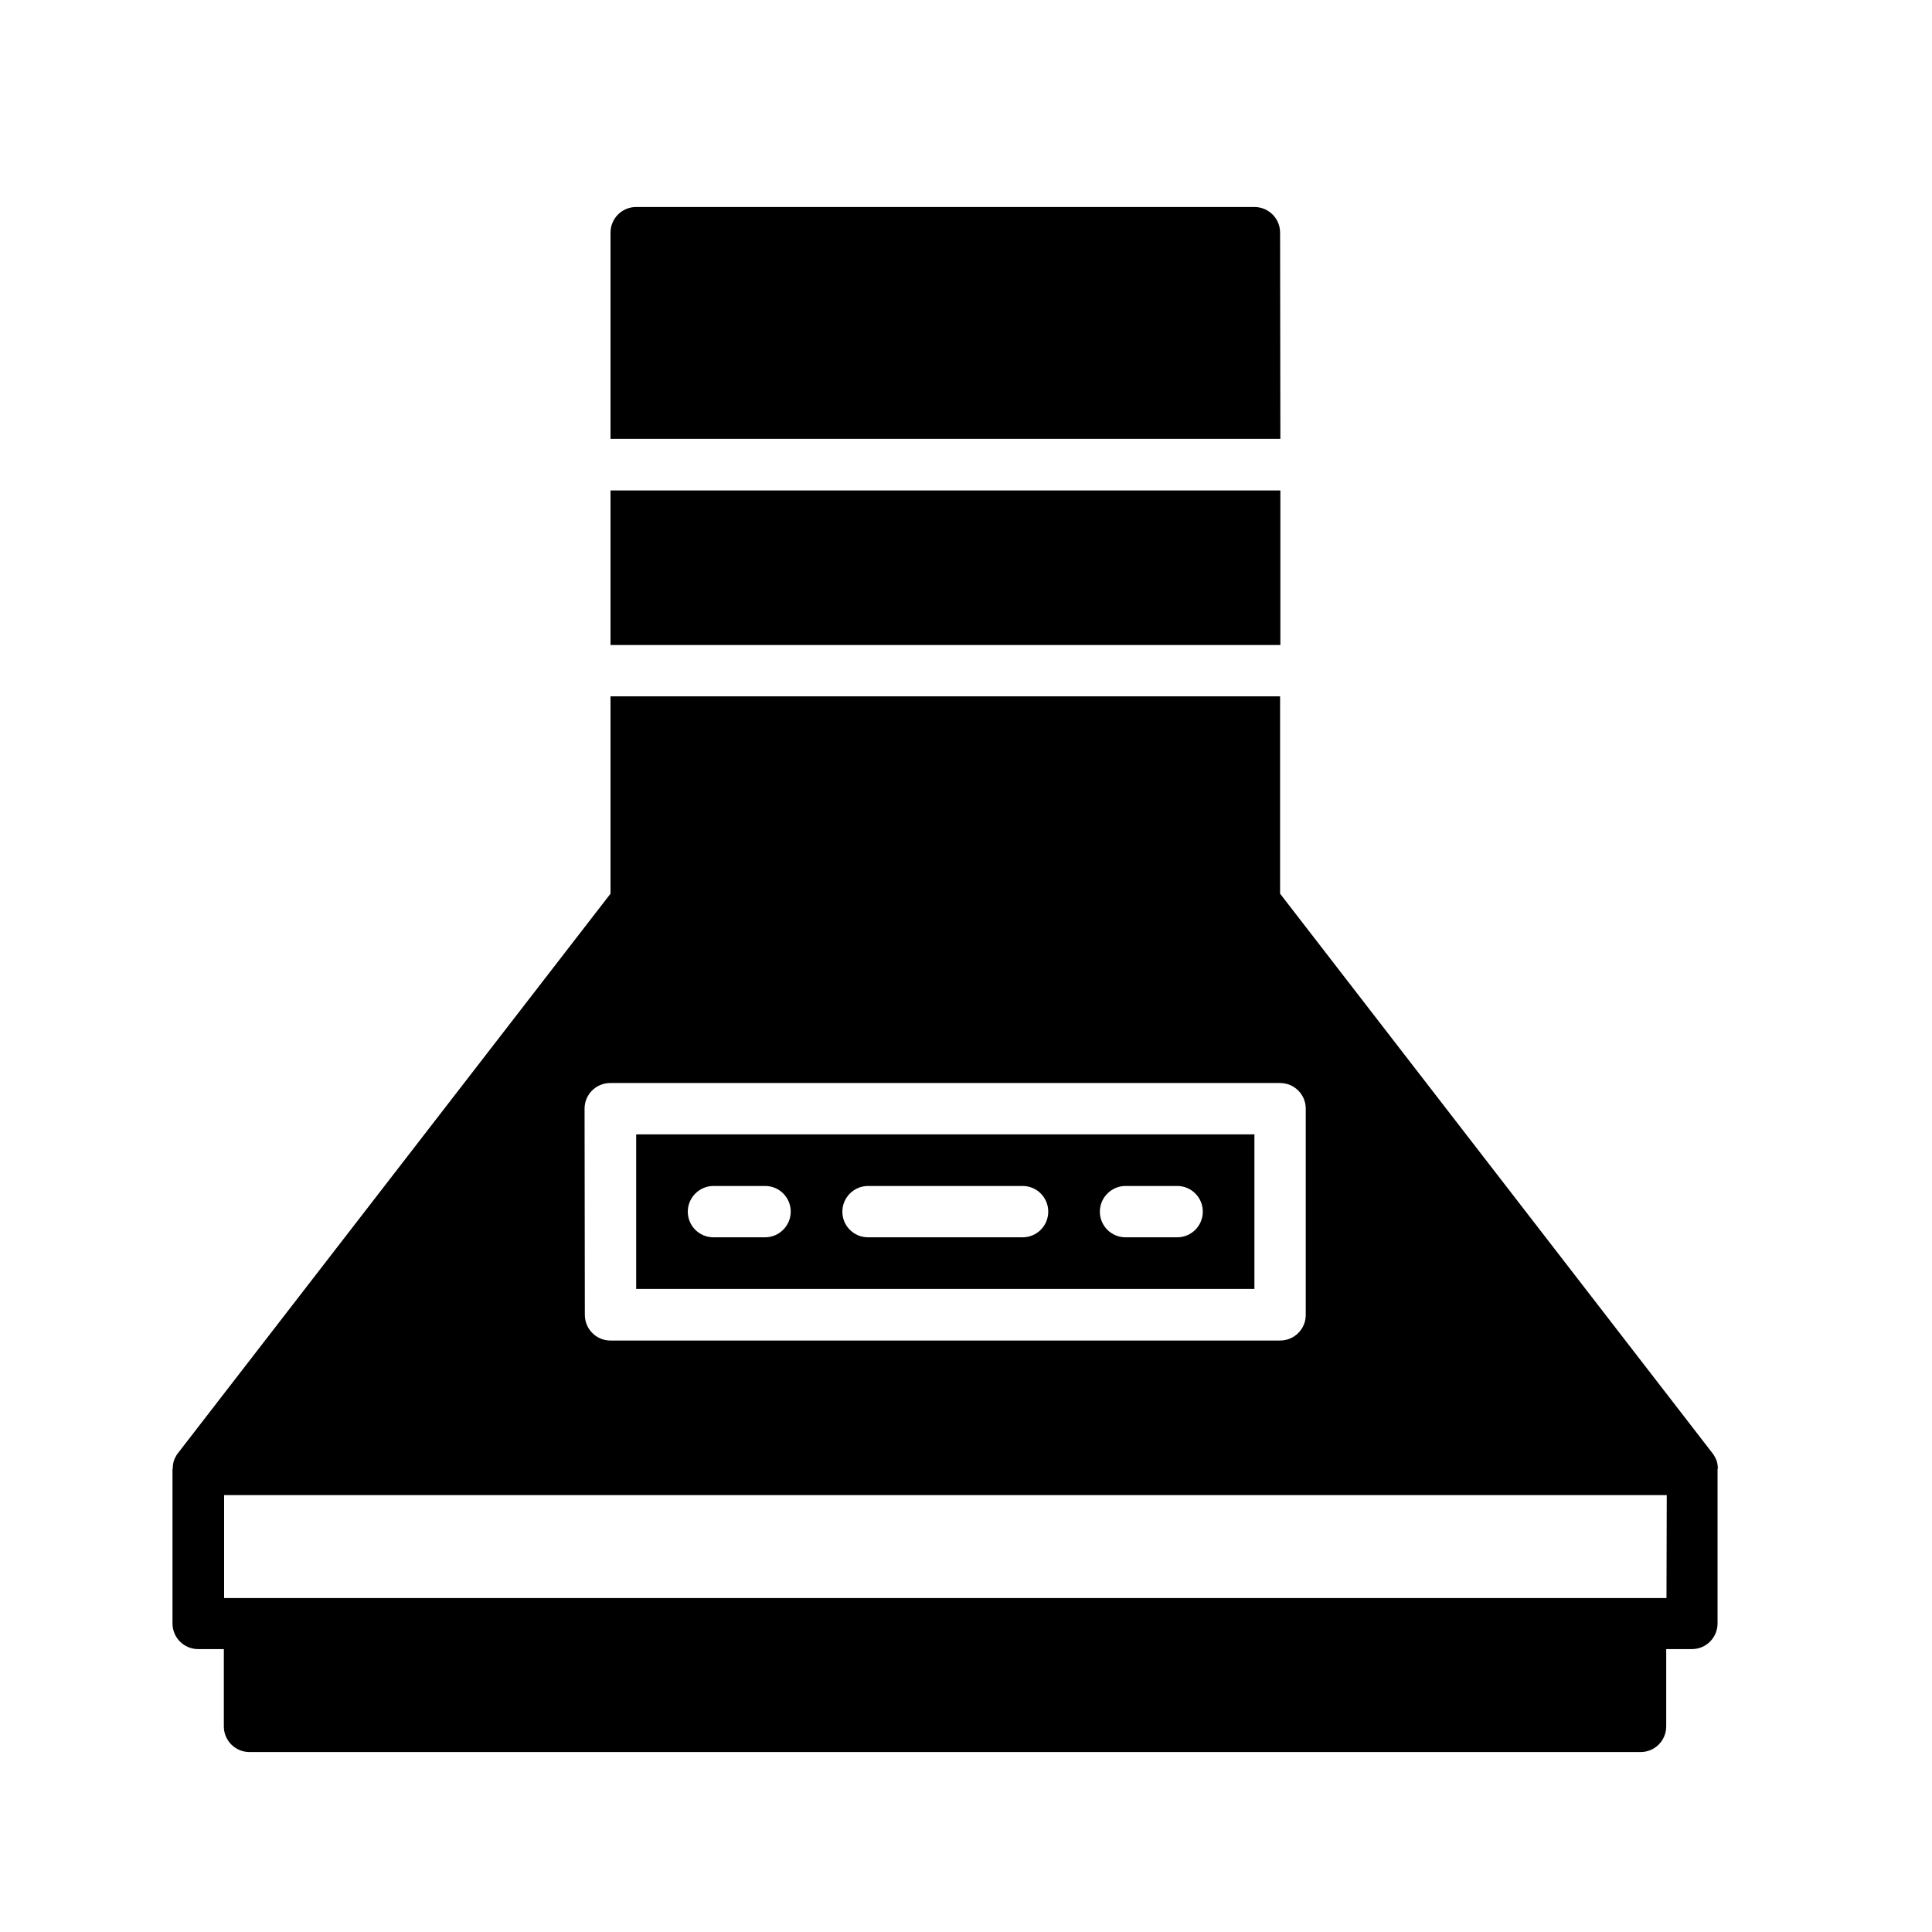
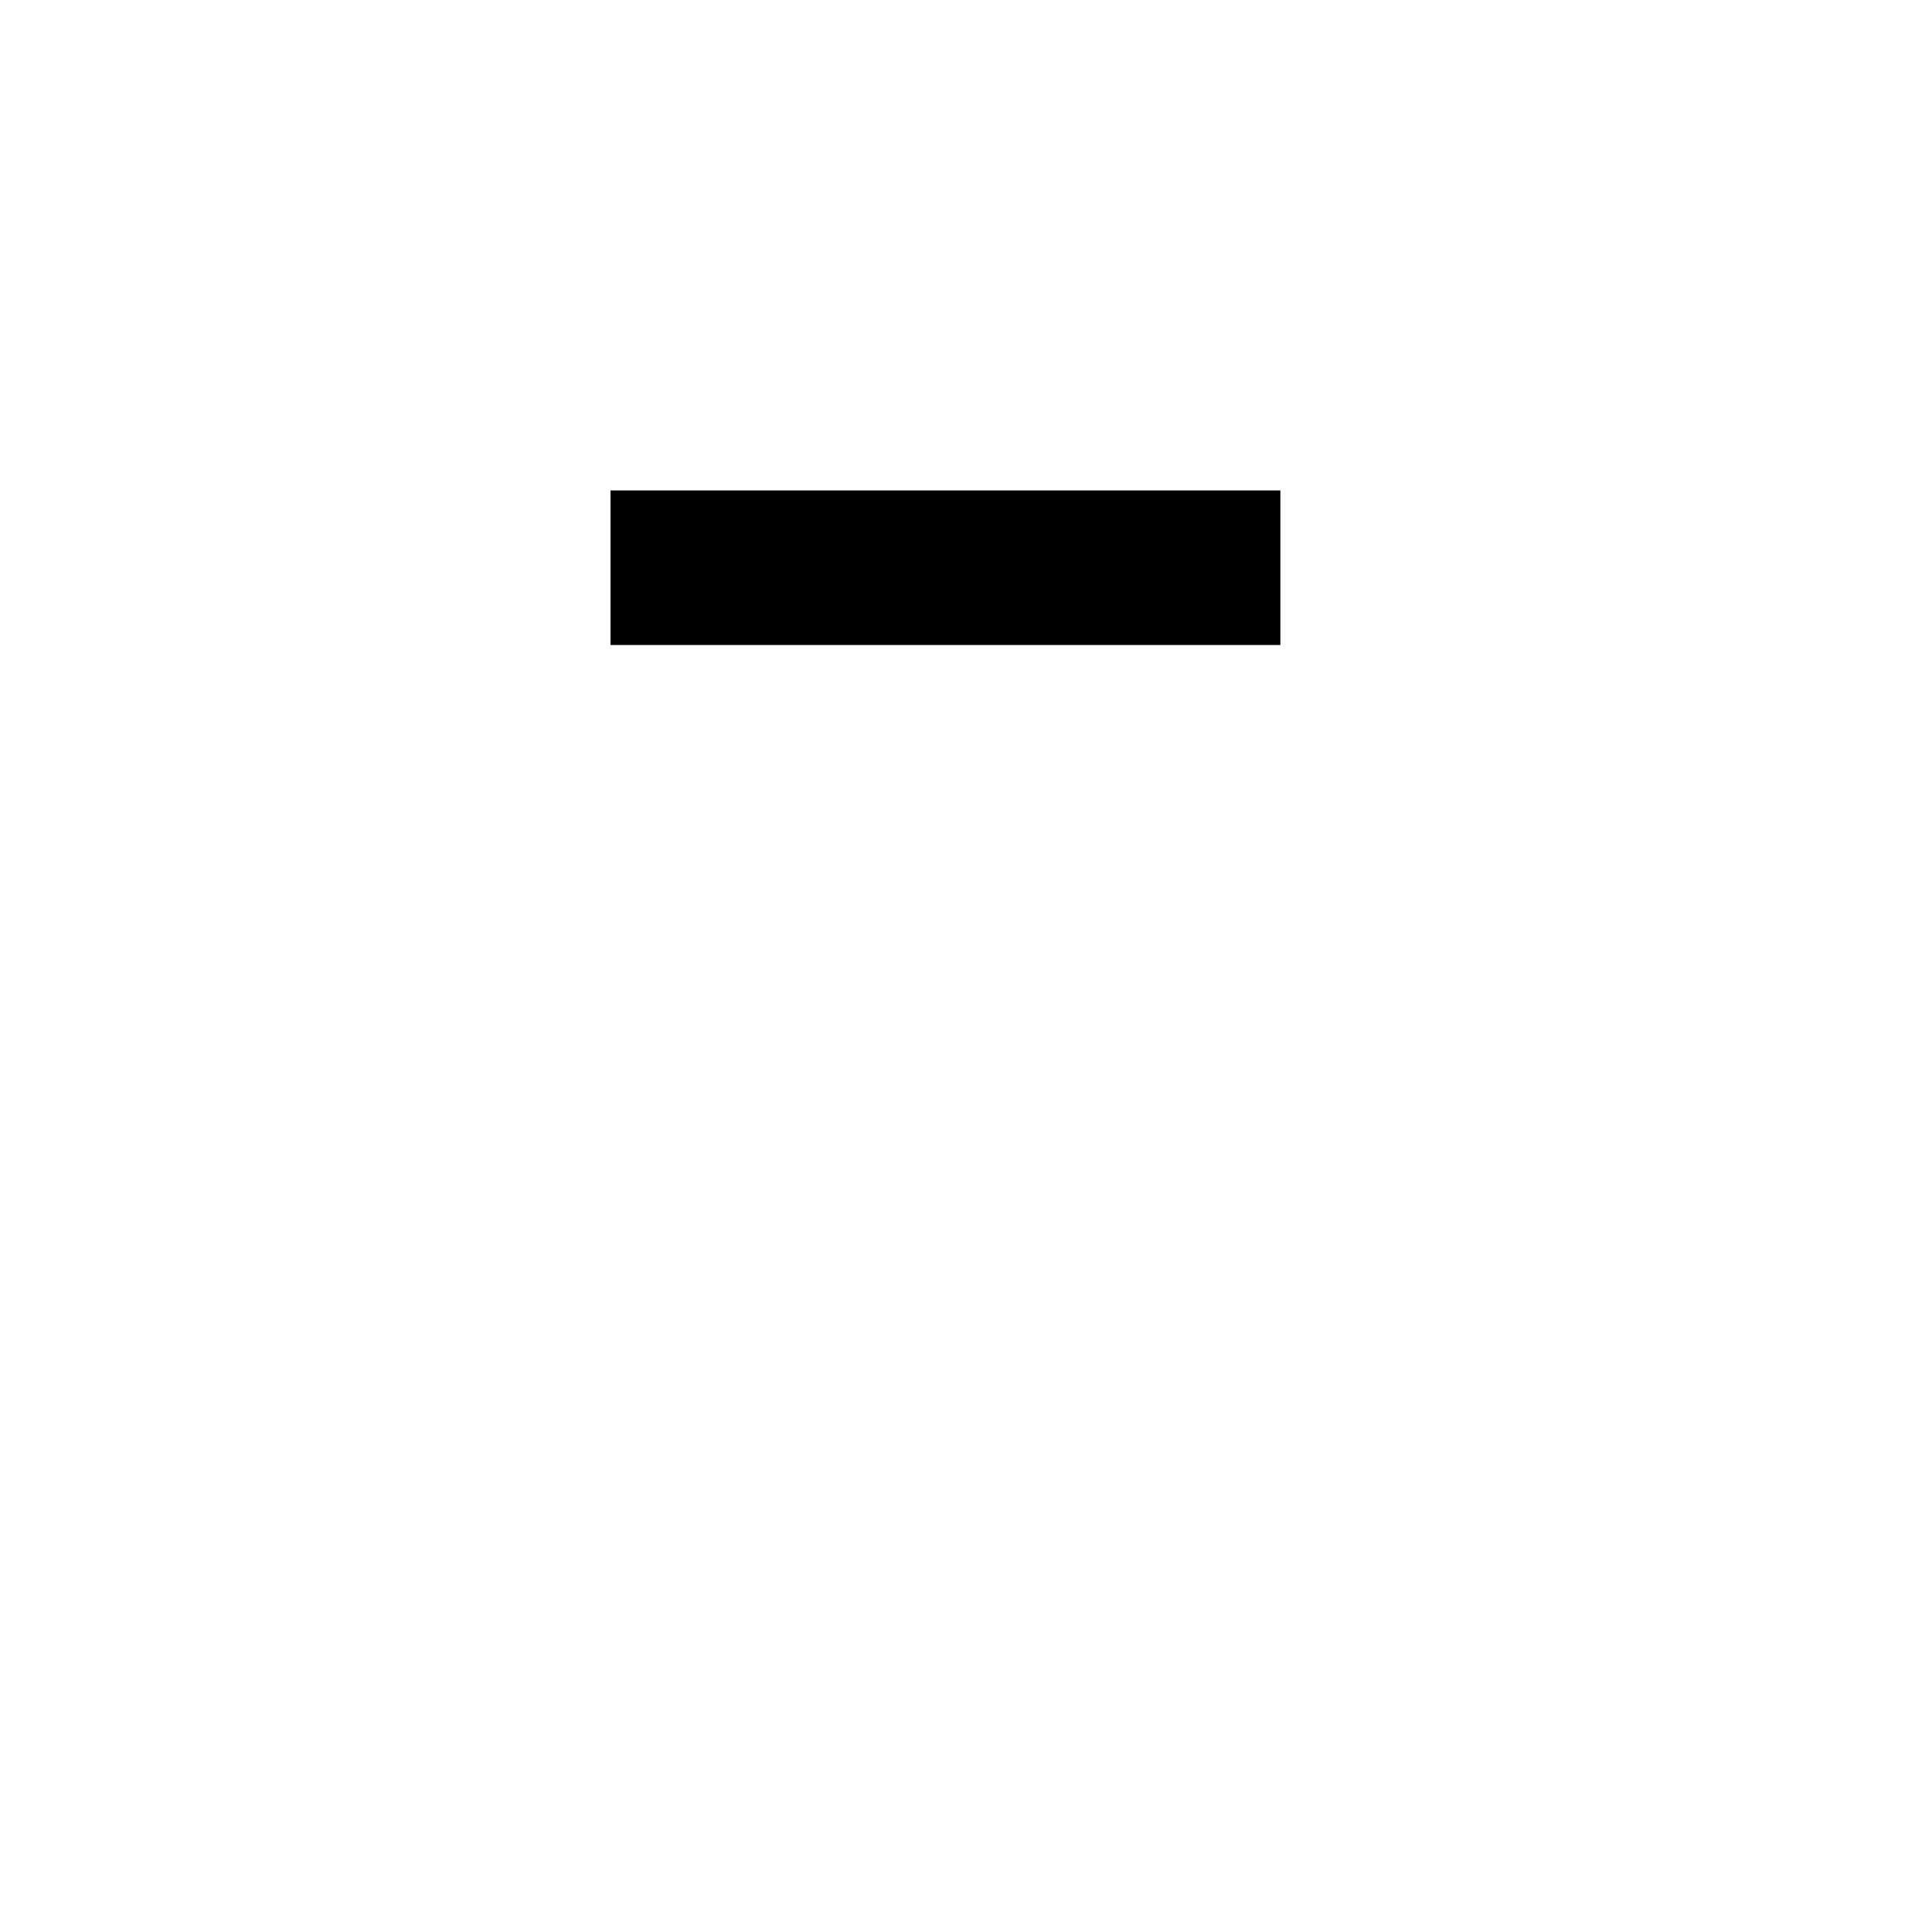
<svg xmlns="http://www.w3.org/2000/svg" version="1.1" id="Layer_1" x="0px" y="0px" width="700px" height="700px" viewBox="0 0 700 700" style="enable-background:new 0 0 700 700;" xml:space="preserve">
  <g>
-     <path d="M454.5,411h-224v56h224V411z M277.2,448.3h-18.7c-5.2,0-9.3-4.2-9.3-9.3s4.2-9.3,9.3-9.3h18.7c5.2,0,9.3,4.2,9.3,9.3   S282.3,448.3,277.2,448.3z M370.5,448.3h-56c-5.2,0-9.3-4.2-9.3-9.3s4.2-9.3,9.3-9.3h56c5.2,0,9.3,4.2,9.3,9.3   S375.7,448.3,370.5,448.3z M426.5,448.3h-18.7c-5.2,0-9.3-4.2-9.3-9.3s4.2-9.3,9.3-9.3h18.7c5.2,0,9.3,4.2,9.3,9.3   S431.7,448.3,426.5,448.3z" />
-     <path d="M622.4,532c0-1.1-0.2-2.2-0.6-3.2c-0.1-0.1-0.2-0.3-0.2-0.4c-0.3-0.6-0.6-1.2-1-1.7L463.8,323.8v-71.5H221.2v71.5   L64.4,526.6c-0.4,0.5-0.7,1.1-1,1.7c-0.1,0.1-0.2,0.3-0.2,0.4c-0.4,1-0.6,2.1-0.6,3.2c0,0.1-0.1,0.2-0.1,0.3v56   c0,5.2,4.2,9.3,9.3,9.3h9.3v28c0,5.2,4.2,9.3,9.3,9.3h504c5.2,0,9.3-4.2,9.3-9.3v-28h9.3c5.2,0,9.3-4.2,9.3-9.3v-56   C622.5,532.2,622.4,532.1,622.4,532L622.4,532z M211.8,401.7c0-5.2,4.2-9.3,9.3-9.3h242.7c5.2,0,9.3,4.2,9.3,9.3v74.7   c0,5.2-4.2,9.3-9.3,9.3H221.2c-5.2,0-9.3-4.2-9.3-9.3L211.8,401.7z M603.8,579H81.2v-37.3h522.7L603.8,579z" />
    <path d="M221.2,177.7h242.7v56H221.2V177.7z" />
-     <path d="M463.8,84.3c0-5.2-4.2-9.3-9.3-9.3h-224c-5.2,0-9.3,4.2-9.3,9.3V159h242.7L463.8,84.3z" />
  </g>
</svg>